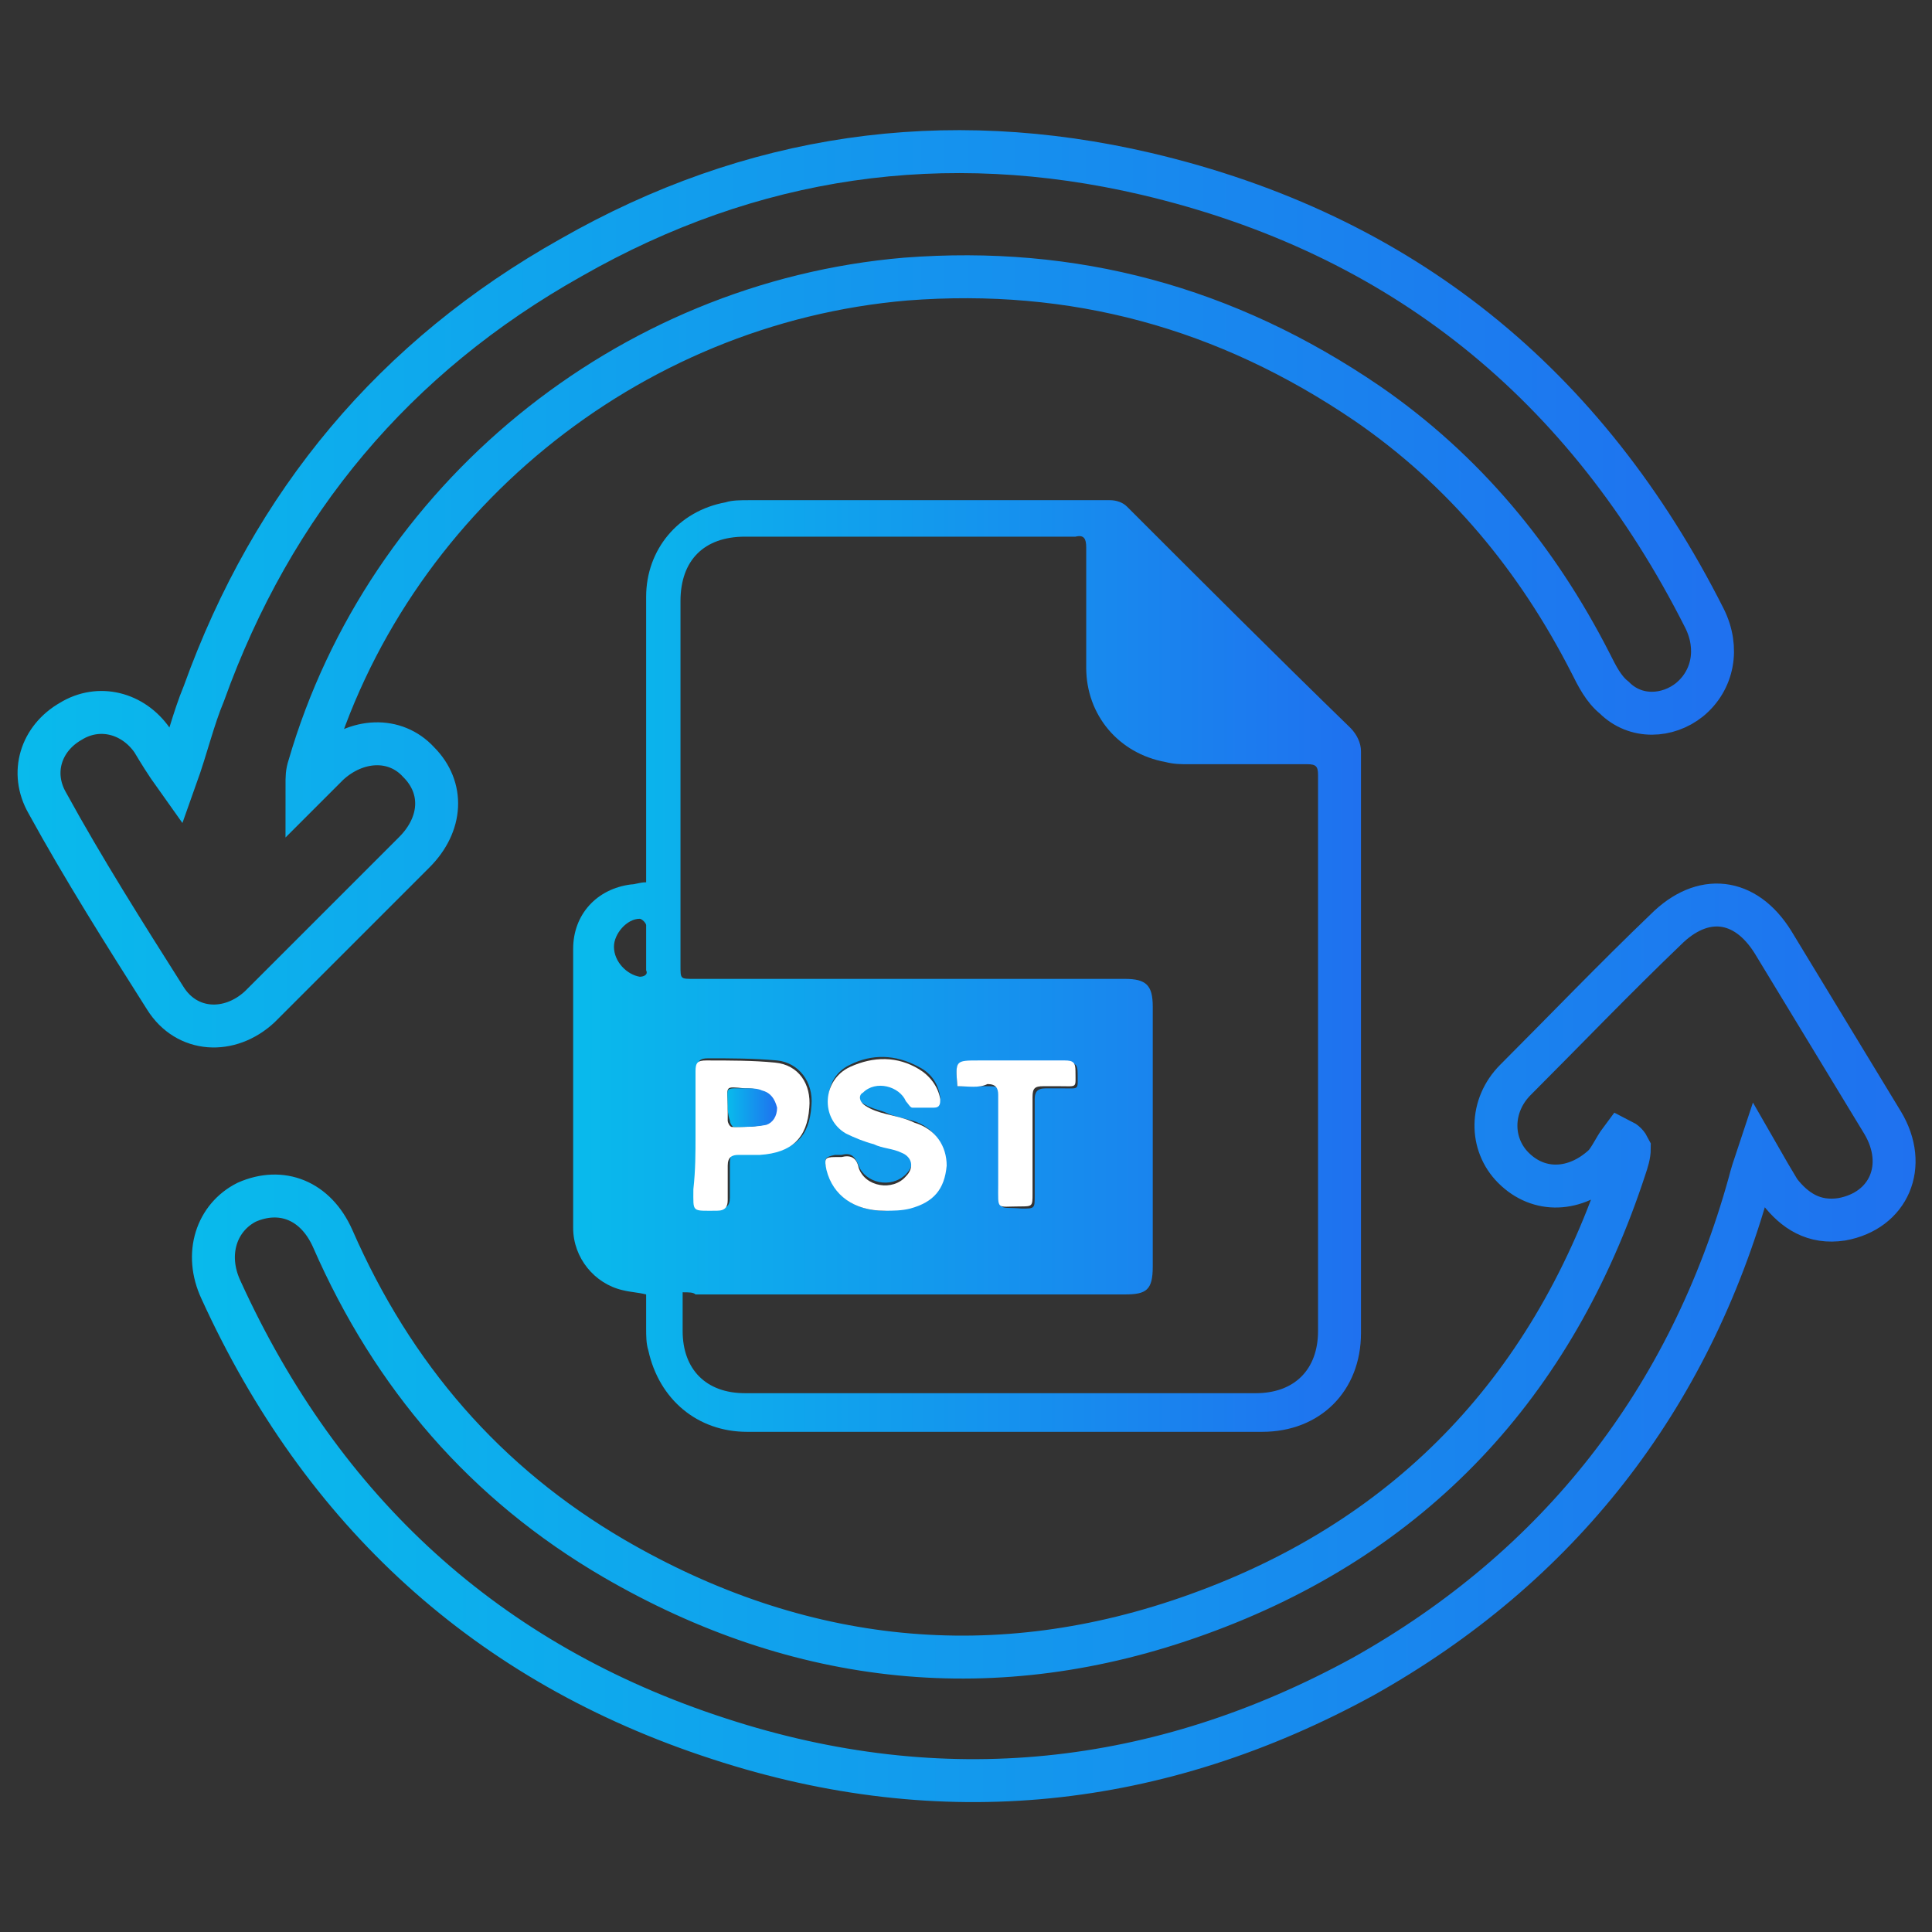
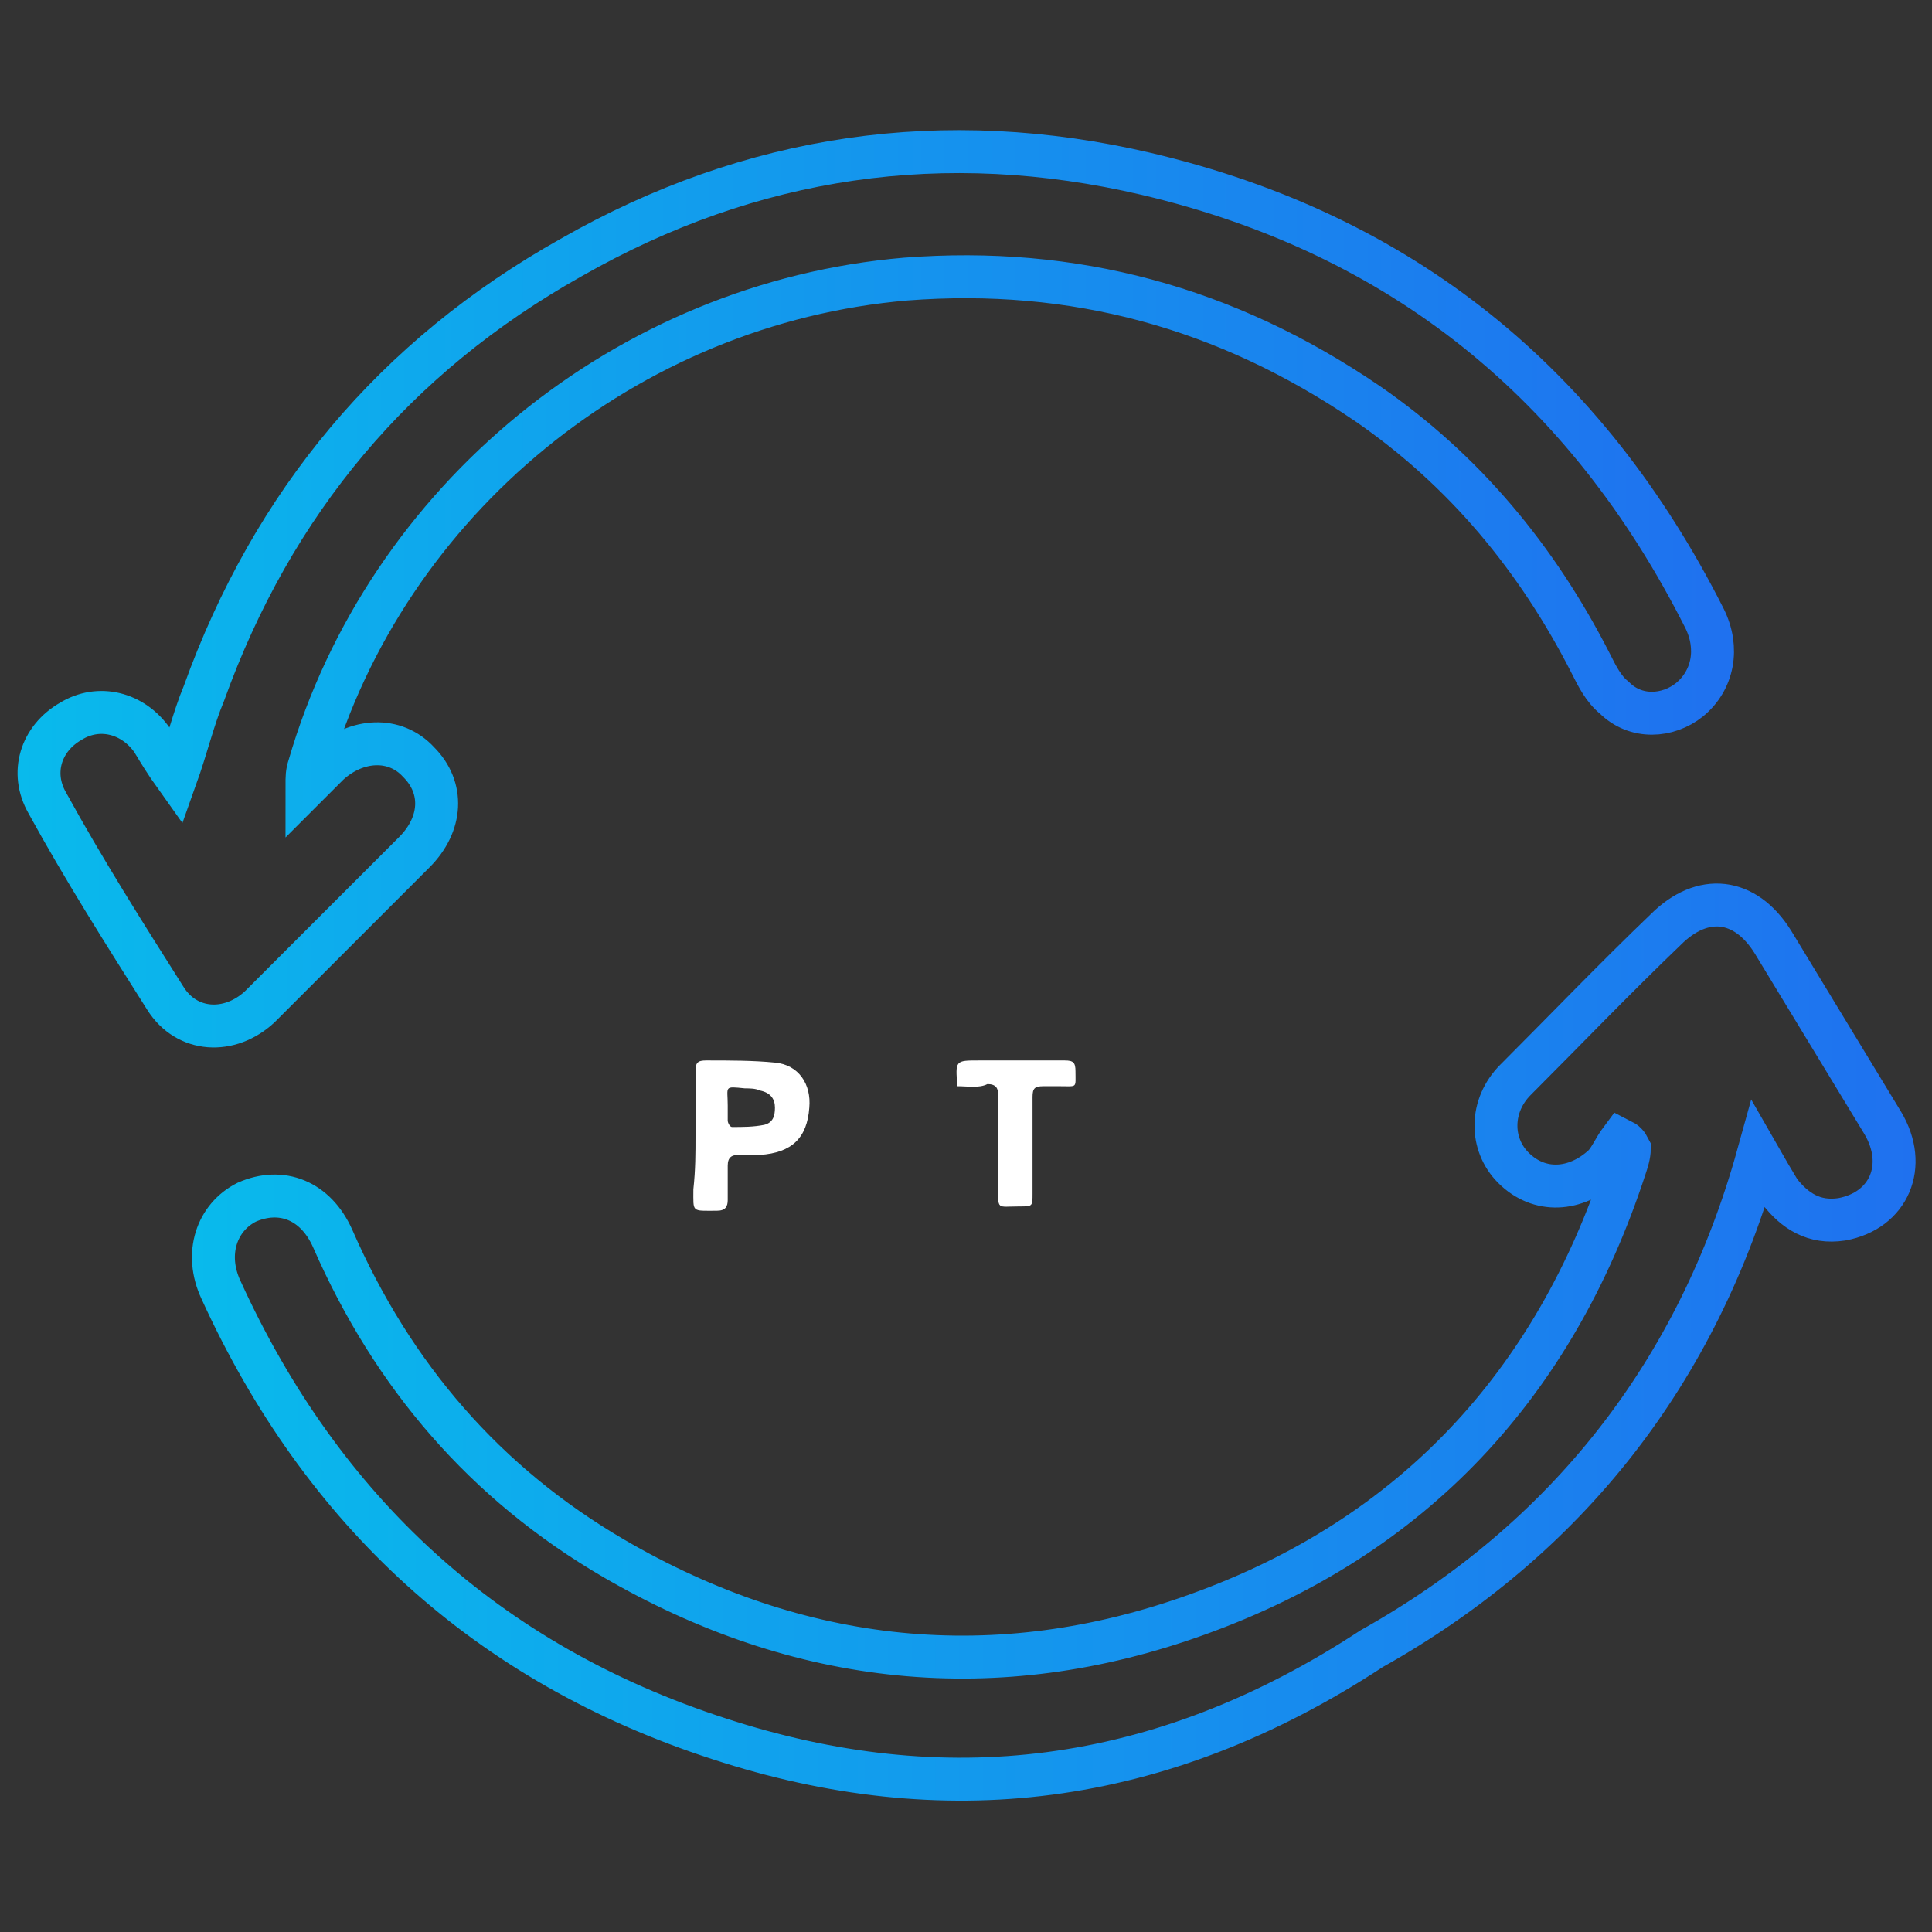
<svg xmlns="http://www.w3.org/2000/svg" version="1.1" id="Layer_1" x="0px" y="0px" viewBox="0 0 90 90" style="enable-background:new 0 0 90 90;" xml:space="preserve">
  <rect x="0" y="0" width="90" height="90" fill="#333333" stroke="none" />
  <style type="text/css">
	.st0{clip-path:url(#SVGID_00000105409119107708893660000018335631377704832952_);}
	.st1{fill:none;stroke:url(#SVGID_00000003808751508774695160000009438188032889450430_);stroke-width:2;}
	.st2{fill:url(#SVGID_00000150068075392884937870000002493666387602485925_);}
	.st3{fill:url(#SVGID_00000082370432146610798090000017988143944893913258_);}
	.st4{fill:url(#SVGID_00000169526389569080108100000014585232510791476627_);}
	.st5{fill:url(#SVGID_00000035519882532398638000000009875733531992624811_);}
	.st6{fill:url(#SVGID_00000025414928701271608950000008882567480205703095_);}
	.st7{fill:url(#SVGID_00000066491198152804504940000005124882883792556702_);}
	.st8{fill:#2C2C2C;fill-opacity:0.4;}
	.st9{fill:url(#SVGID_00000034073930935114851720000000084595666969951623_);}
	.st10{fill:url(#SVGID_00000170254134472563420370000013776889514679894155_);}
	.st11{fill:url(#SVGID_00000029025715492992391360000006256602440867317413_);}
	.st12{fill:url(#SVGID_00000016767198077192267100000003182256658714490522_);}
	.st13{fill:url(#SVGID_00000176029370514365240820000009908960311901151391_);}
	.st14{fill:#FFFFFF;}
	.st15{fill:url(#SVGID_00000146496276143763047260000011006474609252778157_);}
	.st16{fill:url(#SVGID_00000168098781238453484450000016944534649737446587_);}
	.st17{fill:none;stroke:url(#SVGID_00000075130211732898813020000006982411284175339967_);stroke-width:2;}
	.st18{fill:none;stroke:url(#SVGID_00000152947792400316187890000010819773204652188825_);stroke-width:2;}
	.st19{fill:url(#SVGID_00000031200355504445691730000005835140887078579118_);}
	.st20{fill:url(#SVGID_00000072273153627867549490000014280856564613957528_);}
	.st21{fill:url(#SVGID_00000142887791202269492340000011009257204937736335_);}
	
		.st22{fill:url(#SVGID_00000052084695509837106050000011606835917637051581_);stroke:url(#SVGID_00000083786568781774479430000018005500465199861388_);stroke-width:0.25;}
	.st23{fill:none;stroke:url(#SVGID_00000093143415023089521910000013246882724723126942_);stroke-width:0.25;}
	.st24{fill:url(#SVGID_00000152942331606257689130000007903166972645526198_);}
	.st25{fill:url(#SVGID_00000156551072373831184140000014806373714104146862_);}
	.st26{fill:url(#SVGID_00000065783240355059593710000001023857534956007855_);}
	.st27{fill:url(#SVGID_00000085967270586161086770000000978389590997418132_);}
	.st28{fill:url(#SVGID_00000172420106767167535660000005848026211687402639_);}
	.st29{fill:url(#SVGID_00000170255817734617926050000008136494639998523804_);}
	.st30{fill:url(#SVGID_00000015341843508398694800000001598636516598873267_);}
	.st31{fill:url(#SVGID_00000031187444300974352750000016540221692768391331_);}
	.st32{fill:url(#SVGID_00000119113108870550440550000003576458906705227449_);}
	.st33{fill:url(#SVGID_00000181788160833466573200000002371096572810556041_);}
	.st34{fill:url(#SVGID_00000112610475291801058070000008861758159395867315_);}
	.st35{fill:url(#SVGID_00000089548020183426715080000017876955018352407735_);}
</style>
  <g>
    <g>
      <linearGradient id="SVGID_00000125586381653976119780000011299138671553073579_" gradientUnits="userSpaceOnUse" x1="26.729" y1="45" x2="63.271" y2="45">
        <stop offset="0" style="stop-color:#09BAEC" />
        <stop offset="1" style="stop-color:#1F71EF" />
      </linearGradient>
-       <path style="fill:url(#SVGID_00000125586381653976119780000011299138671553073579_);" d="M30.1,60.3c-0.4-0.1-0.7-0.1-1.1-0.2    c-1.3-0.3-2.3-1.5-2.3-2.9c0-4.3,0-8.7,0-13c0-1.6,1.1-2.8,2.7-3c0.2,0,0.4-0.1,0.7-0.1c0-0.2,0-0.4,0-0.6c0-4.2,0-8.5,0-12.7    c0-2.2,1.5-4,3.7-4.4c0.3-0.1,0.7-0.1,1.1-0.1c5.6,0,11.2,0,16.8,0c0.3,0,0.6,0.1,0.8,0.3c3.5,3.5,6.9,6.9,10.4,10.3    c0.3,0.3,0.5,0.7,0.5,1.1c0,9,0,18.1,0,27.1c0,2.7-1.9,4.6-4.6,4.6c-8,0-16,0-24,0c-2.3,0-4.1-1.5-4.6-3.8c-0.1-0.3-0.1-0.7-0.1-1    C30.1,61.4,30.1,60.9,30.1,60.3z M31.8,60.2c0,0.6,0,1.2,0,1.8c0,1.8,1.1,2.9,2.9,2.9c7.9,0,15.9,0,23.8,0c1.8,0,2.9-1.1,2.9-2.9    c0-8.6,0-17.3,0-25.9c0-0.4-0.1-0.5-0.5-0.5c-1.8,0-3.6,0-5.5,0c-0.4,0-0.7,0-1.1-0.1c-2.2-0.4-3.7-2.2-3.7-4.4c0-1.9,0-3.8,0-5.6    c0-0.4-0.1-0.6-0.5-0.5c-5.1,0-10.3,0-15.4,0c-1.9,0-3,1.1-3,3c0,5.7,0,11.3,0,17c0,0.6,0,0.6,0.6,0.6c6.7,0,13.4,0,20.1,0    c1,0,1.3,0.3,1.3,1.3c0,4,0,8.1,0,12.1c0,1.1-0.3,1.3-1.3,1.3c-6.7,0-13.3,0-20,0C32.3,60.2,32.1,60.2,31.8,60.2z M41.2,56.4    c0.4-0.1,0.7-0.1,1.1-0.2c1.1-0.3,1.6-0.9,1.7-2c0-0.9-0.5-1.7-1.5-2c-0.4-0.1-0.9-0.2-1.3-0.4c-0.3-0.1-0.7-0.2-1-0.4    C40,51.3,40,51,40.2,50.8c0.6-0.5,1.7-0.3,2,0.4c0.1,0.1,0.2,0.3,0.3,0.3c0.3,0,0.6,0,1,0c0.2,0,0.3-0.2,0.3-0.4    c-0.1-0.6-0.4-1.1-1-1.4c-1.1-0.6-2.2-0.6-3.2-0.1c-1.3,0.6-1.3,2.4-0.2,3.1c0.4,0.2,0.8,0.4,1.3,0.5c0.4,0.1,0.9,0.2,1.3,0.4    c0.6,0.2,0.6,0.7,0.2,1.1c-0.7,0.7-1.9,0.4-2.2-0.4c-0.2-0.5-0.4-0.6-0.8-0.5c-0.1,0-0.2,0-0.3,0c-0.5,0.1-0.5,0.2-0.4,0.6    C38.8,55.7,39.8,56.4,41.2,56.4z M32.4,52.9c0,0.8,0,1.6,0,2.4c0,1.1-0.1,1,1.1,1c0.3,0,0.5-0.1,0.5-0.5c0-0.5,0-1.1,0-1.6    c0-0.4,0.1-0.5,0.5-0.5c0.3,0,0.7,0,1,0c1.5-0.1,2.2-0.7,2.3-2.2c0.1-1.1-0.6-2-1.6-2.1c-1.1-0.1-2.2-0.1-3.2-0.1    c-0.4,0-0.5,0.1-0.5,0.5C32.4,50.9,32.4,51.9,32.4,52.9z M44.6,50.6c0.5,0,1,0,1.5,0c0.4,0,0.5,0.1,0.5,0.5c0,1.4,0,2.8,0,4.2    c0,1.2-0.1,0.9,1,1c0.6,0,0.6,0,0.6-0.6c0-1.5,0-3,0-4.5c0-0.3,0.1-0.5,0.5-0.5c0.3,0,0.5,0,0.8,0c0.8,0,0.7,0.1,0.7-0.7    c0-0.4-0.1-0.5-0.5-0.5c-1.3,0-2.7,0-4,0C44.5,49.4,44.5,49.4,44.6,50.6z M30.1,44.2c0-0.4,0-0.7,0-1.1c0-0.1-0.2-0.3-0.3-0.3    c-0.6,0-1.2,0.7-1.2,1.3c0,0.7,0.6,1.3,1.2,1.4c0.2,0,0.4-0.1,0.3-0.3C30.1,44.8,30.1,44.5,30.1,44.2z" />
-       <path class="st14" d="M41.2,56.4c-1.4,0-2.4-0.7-2.7-1.9c-0.1-0.5-0.1-0.6,0.4-0.6c0.1,0,0.2,0,0.3,0c0.4-0.1,0.7,0,0.8,0.5    c0.3,0.9,1.6,1.1,2.2,0.4c0.4-0.4,0.3-0.9-0.2-1.1c-0.4-0.2-0.9-0.2-1.3-0.4c-0.4-0.1-0.9-0.3-1.3-0.5c-1.2-0.7-1.1-2.5,0.2-3.1    c1.1-0.5,2.2-0.5,3.2,0.1c0.5,0.3,0.9,0.8,1,1.4c0,0.2,0,0.4-0.3,0.4c-0.3,0-0.7,0-1,0c-0.1,0-0.2-0.2-0.3-0.3    c-0.3-0.7-1.4-1-2-0.4C40,51,40,51.3,40.3,51.5c0.3,0.2,0.6,0.3,1,0.4c0.4,0.1,0.9,0.2,1.3,0.4c1,0.3,1.5,1.1,1.5,2    c-0.1,1.1-0.6,1.7-1.7,2C42,56.4,41.6,56.4,41.2,56.4z" />
      <path class="st14" d="M32.4,52.9c0-1,0-2,0-3c0-0.4,0.1-0.5,0.5-0.5c1.1,0,2.2,0,3.2,0.1c1.1,0.1,1.7,1,1.6,2.1    c-0.1,1.4-0.8,2.1-2.3,2.2c-0.3,0-0.7,0-1,0c-0.3,0-0.5,0.1-0.5,0.5c0,0.5,0,1.1,0,1.6c0,0.3-0.1,0.5-0.5,0.5    c-1.2,0-1.1,0.1-1.1-1C32.4,54.5,32.4,53.7,32.4,52.9z M33.9,51.5c0,0.3,0,0.5,0,0.7c0,0.1,0.1,0.3,0.2,0.3c0.5,0,1,0,1.5-0.1    c0.4-0.1,0.5-0.4,0.5-0.8c0-0.4-0.2-0.7-0.7-0.8c-0.2-0.1-0.5-0.1-0.7-0.1C33.7,50.6,33.9,50.6,33.9,51.5z" />
      <path class="st14" d="M44.6,50.6c-0.1-1.2-0.1-1.2,1-1.2c1.3,0,2.7,0,4,0c0.4,0,0.5,0.1,0.5,0.5c0,0.8,0.1,0.7-0.7,0.7    c-0.3,0-0.5,0-0.8,0c-0.4,0-0.5,0.1-0.5,0.5c0,1.5,0,3,0,4.5c0,0.6,0,0.6-0.6,0.6c-1.1,0-1,0.2-1-1c0-1.4,0-2.8,0-4.2    c0-0.3-0.1-0.5-0.5-0.5C45.6,50.7,45.1,50.6,44.6,50.6z" />
      <linearGradient id="SVGID_00000182493915657821981770000012565539857181142947_" gradientUnits="userSpaceOnUse" x1="33.915" y1="51.53" x2="36.197" y2="51.53">
        <stop offset="0" style="stop-color:#09BAEC" />
        <stop offset="1" style="stop-color:#1F71EF" />
      </linearGradient>
-       <path style="fill:url(#SVGID_00000182493915657821981770000012565539857181142947_);" d="M33.9,51.5c0-0.9-0.2-0.8,0.9-0.8    c0.2,0,0.5,0,0.7,0.1c0.4,0.1,0.6,0.4,0.7,0.8c0,0.4-0.2,0.7-0.5,0.8c-0.5,0.1-1,0.1-1.5,0.1c-0.1,0-0.2-0.2-0.2-0.3    C33.9,51.9,33.9,51.7,33.9,51.5z" />
    </g>
    <g>
      <linearGradient id="SVGID_00000093872162830820243620000008034642701857649299_" gradientUnits="userSpaceOnUse" x1="8.934" y1="62.509" x2="89.217" y2="62.509">
        <stop offset="0" style="stop-color:#09BAEC" />
        <stop offset="1" style="stop-color:#1F71EF" />
      </linearGradient>
-       <path style="fill:none;stroke:url(#SVGID_00000093872162830820243620000008034642701857649299_);stroke-width:2;" d="M75.5,53.1    c-0.3,0.4-0.5,0.9-0.8,1.2c-1.3,1.2-3,1.3-4.2,0.1c-1.1-1.1-1.1-2.9,0.1-4.1c2.3-2.3,4.6-4.7,7-7c1.7-1.7,3.7-1.5,5,0.6    c1.7,2.8,3.4,5.6,5.1,8.4c1.2,2,0.3,4.1-1.9,4.5c-1.3,0.2-2.2-0.4-2.9-1.3c-0.3-0.5-0.6-1-1-1.7c-0.2,0.6-0.3,0.9-0.4,1.3    c-2.8,10.1-8.9,17.9-18,23C54,83.3,43.9,84.4,33.5,81C22.7,77.5,15,70.4,10.3,60.1c-0.8-1.7-0.2-3.4,1.2-4.1    c1.6-0.7,3.2-0.1,4,1.7c2.8,6.4,7.1,11.4,13.1,14.9c8.6,5,17.8,6,27.2,2.6c10-3.6,16.6-10.7,19.9-20.8c0.1-0.3,0.2-0.6,0.2-0.9    C75.8,53.3,75.7,53.2,75.5,53.1z" />
+       <path style="fill:none;stroke:url(#SVGID_00000093872162830820243620000008034642701857649299_);stroke-width:2;" d="M75.5,53.1    c-0.3,0.4-0.5,0.9-0.8,1.2c-1.3,1.2-3,1.3-4.2,0.1c-1.1-1.1-1.1-2.9,0.1-4.1c2.3-2.3,4.6-4.7,7-7c1.7-1.7,3.7-1.5,5,0.6    c1.7,2.8,3.4,5.6,5.1,8.4c1.2,2,0.3,4.1-1.9,4.5c-1.3,0.2-2.2-0.4-2.9-1.3c-0.3-0.5-0.6-1-1-1.7c-2.8,10.1-8.9,17.9-18,23C54,83.3,43.9,84.4,33.5,81C22.7,77.5,15,70.4,10.3,60.1c-0.8-1.7-0.2-3.4,1.2-4.1    c1.6-0.7,3.2-0.1,4,1.7c2.8,6.4,7.1,11.4,13.1,14.9c8.6,5,17.8,6,27.2,2.6c10-3.6,16.6-10.7,19.9-20.8c0.1-0.3,0.2-0.6,0.2-0.9    C75.8,53.3,75.7,53.2,75.5,53.1z" />
      <linearGradient id="SVGID_00000126282448133902878830000014067399829692517299_" gradientUnits="userSpaceOnUse" x1="0.783" y1="27.484" x2="80.665" y2="27.484">
        <stop offset="0" style="stop-color:#09BAEC" />
        <stop offset="1" style="stop-color:#1F71EF" />
      </linearGradient>
      <path style="fill:none;stroke:url(#SVGID_00000126282448133902878830000014067399829692517299_);stroke-width:2;" d="M8.2,36.2    c0.5-1.4,0.8-2.7,1.3-3.9c3.2-8.9,8.9-15.7,17.1-20.3c8.4-4.8,17.4-6.1,26.8-3.9c11.9,2.8,20.5,9.8,26,20.7    c0.7,1.4,0.4,2.9-0.7,3.8c-1,0.8-2.5,0.9-3.5-0.1c-0.5-0.4-0.8-1-1.1-1.6c-2.5-4.9-5.9-9-10.4-12.1C57.1,14.3,50,12.4,42.2,13    c-13,1.1-24.2,10.3-27.8,22.7c-0.1,0.3-0.1,0.5-0.1,0.9c0.3-0.3,0.6-0.6,1-1c1.3-1.2,3.1-1.3,4.2-0.1c1.2,1.2,1.1,2.9-0.2,4.2    c-2.4,2.4-4.8,4.8-7.2,7.2c-1.4,1.3-3.4,1.2-4.4-0.4c-1.9-3-3.8-6-5.5-9.1c-0.8-1.4-0.3-3,1.1-3.8c1.3-0.8,2.9-0.4,3.8,0.9    C7.4,35,7.7,35.5,8.2,36.2z" />
    </g>
  </g>
</svg>